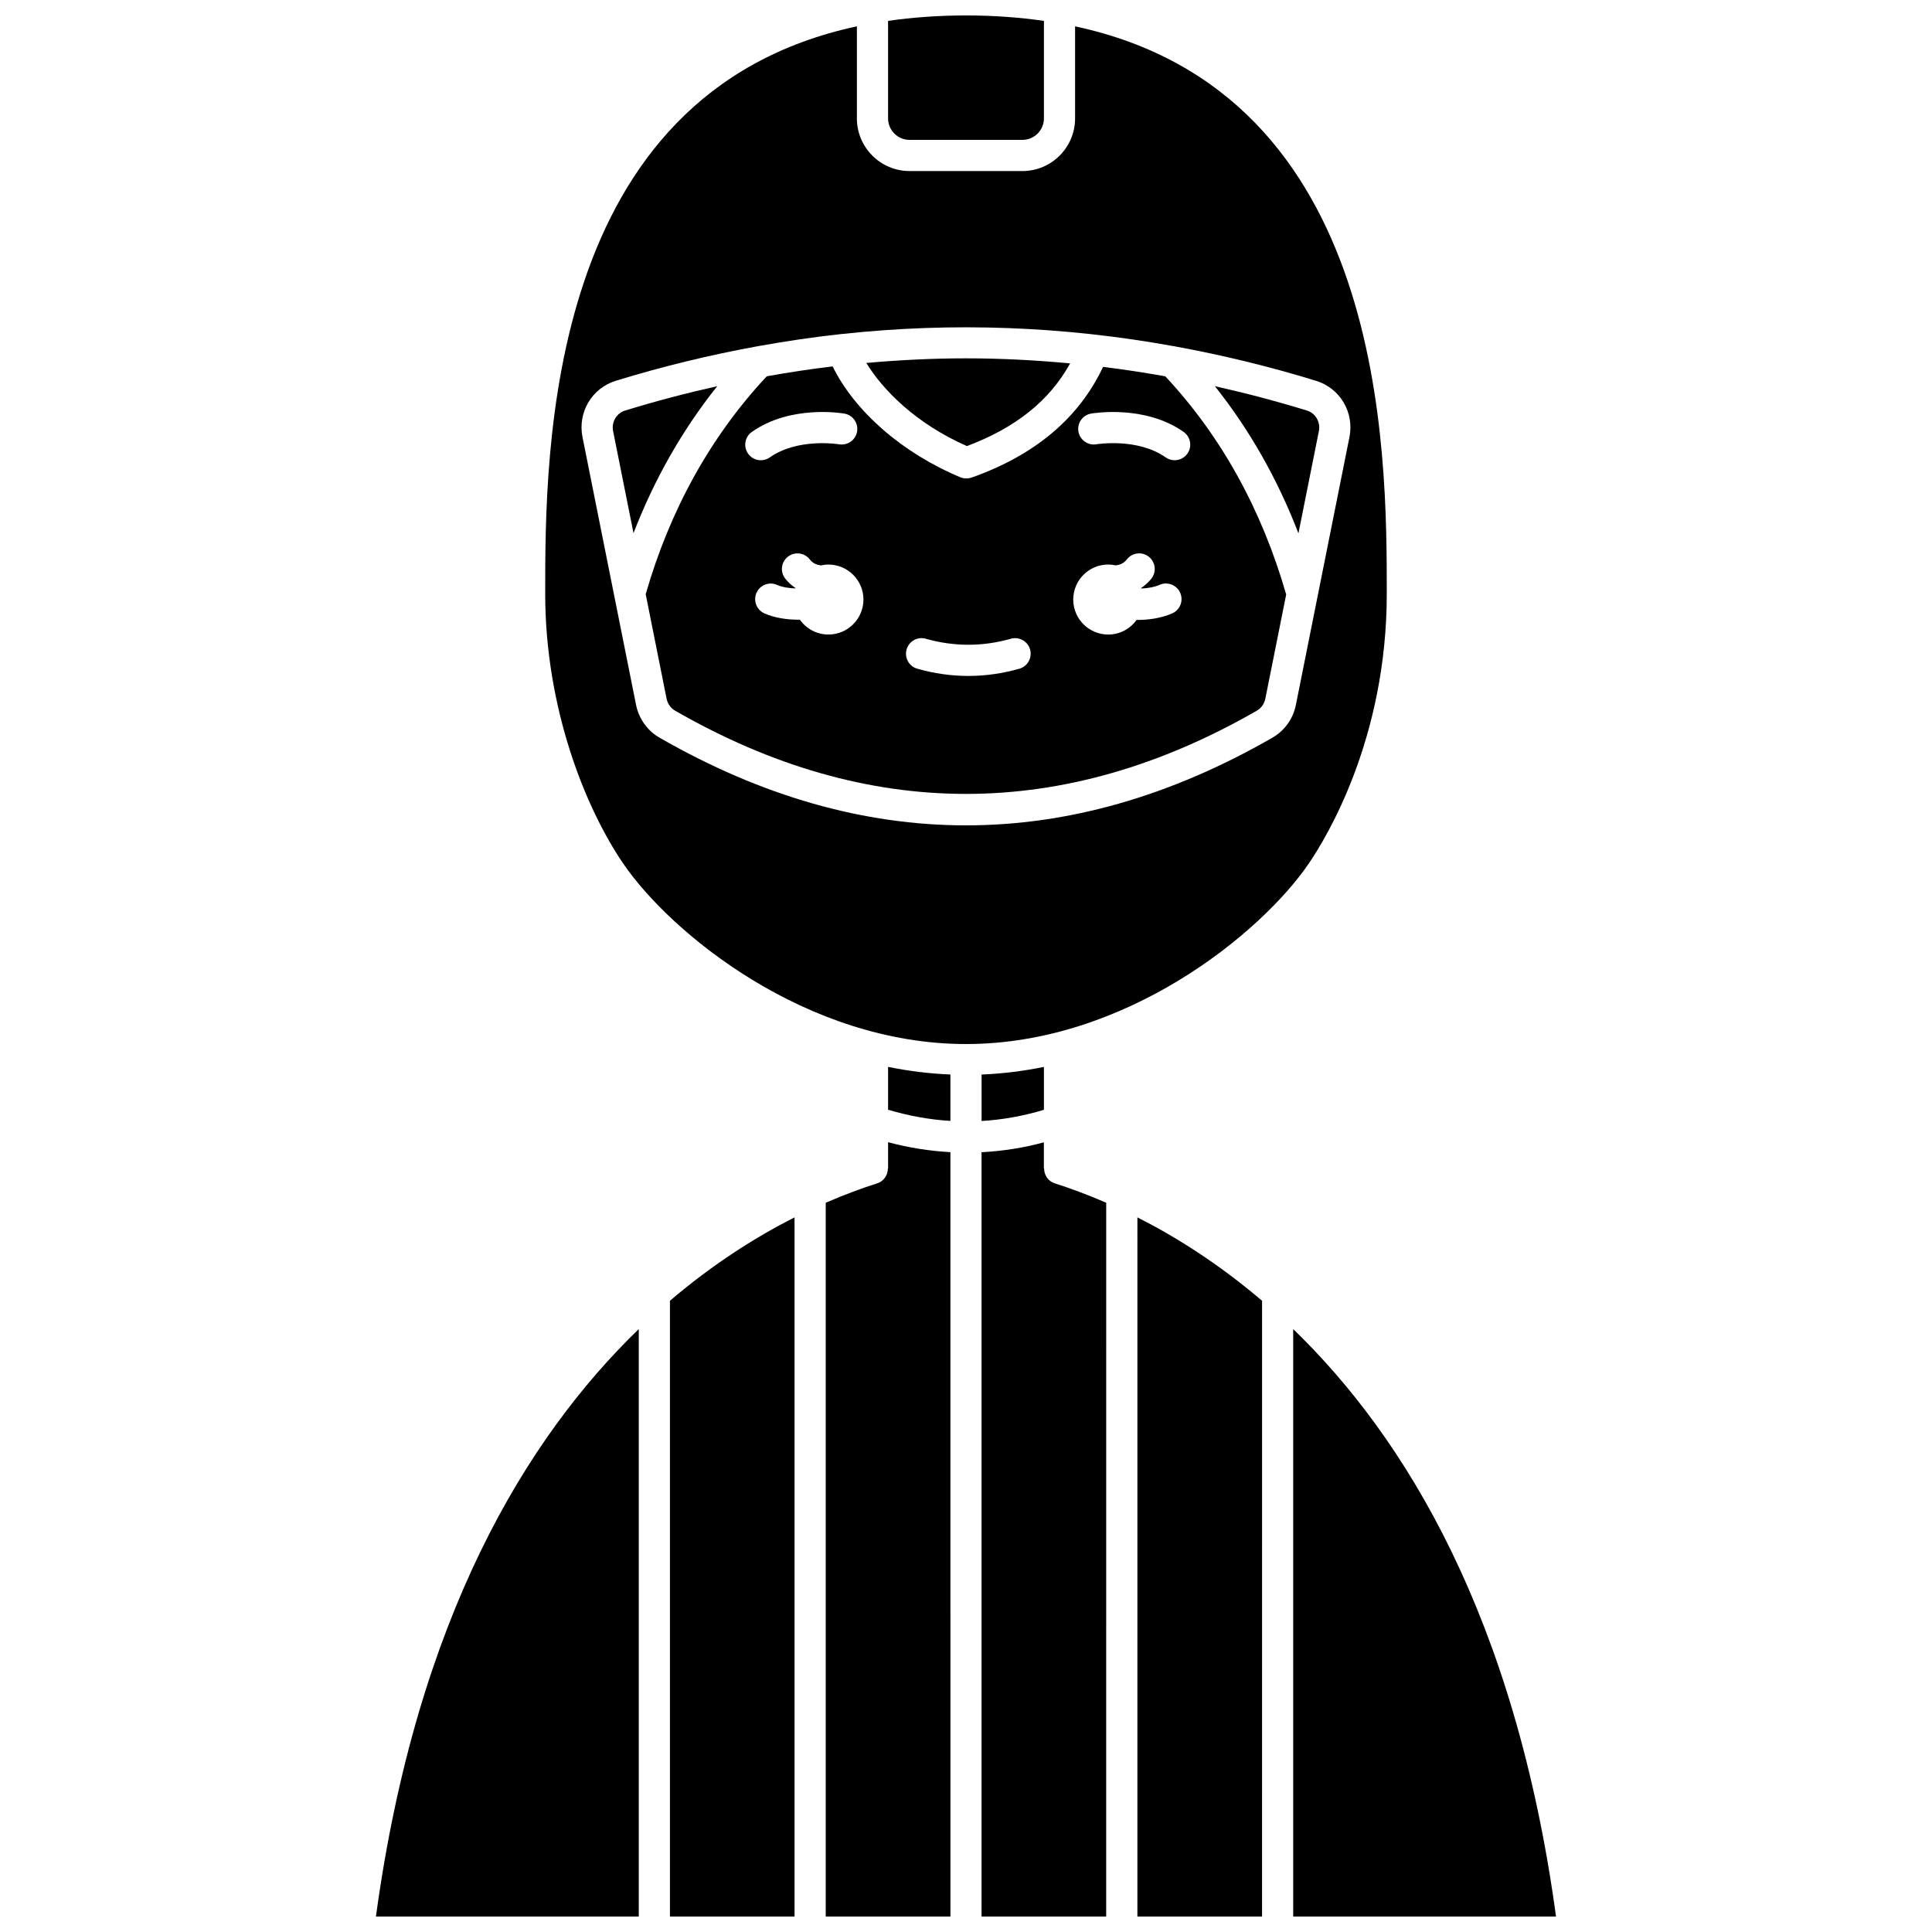
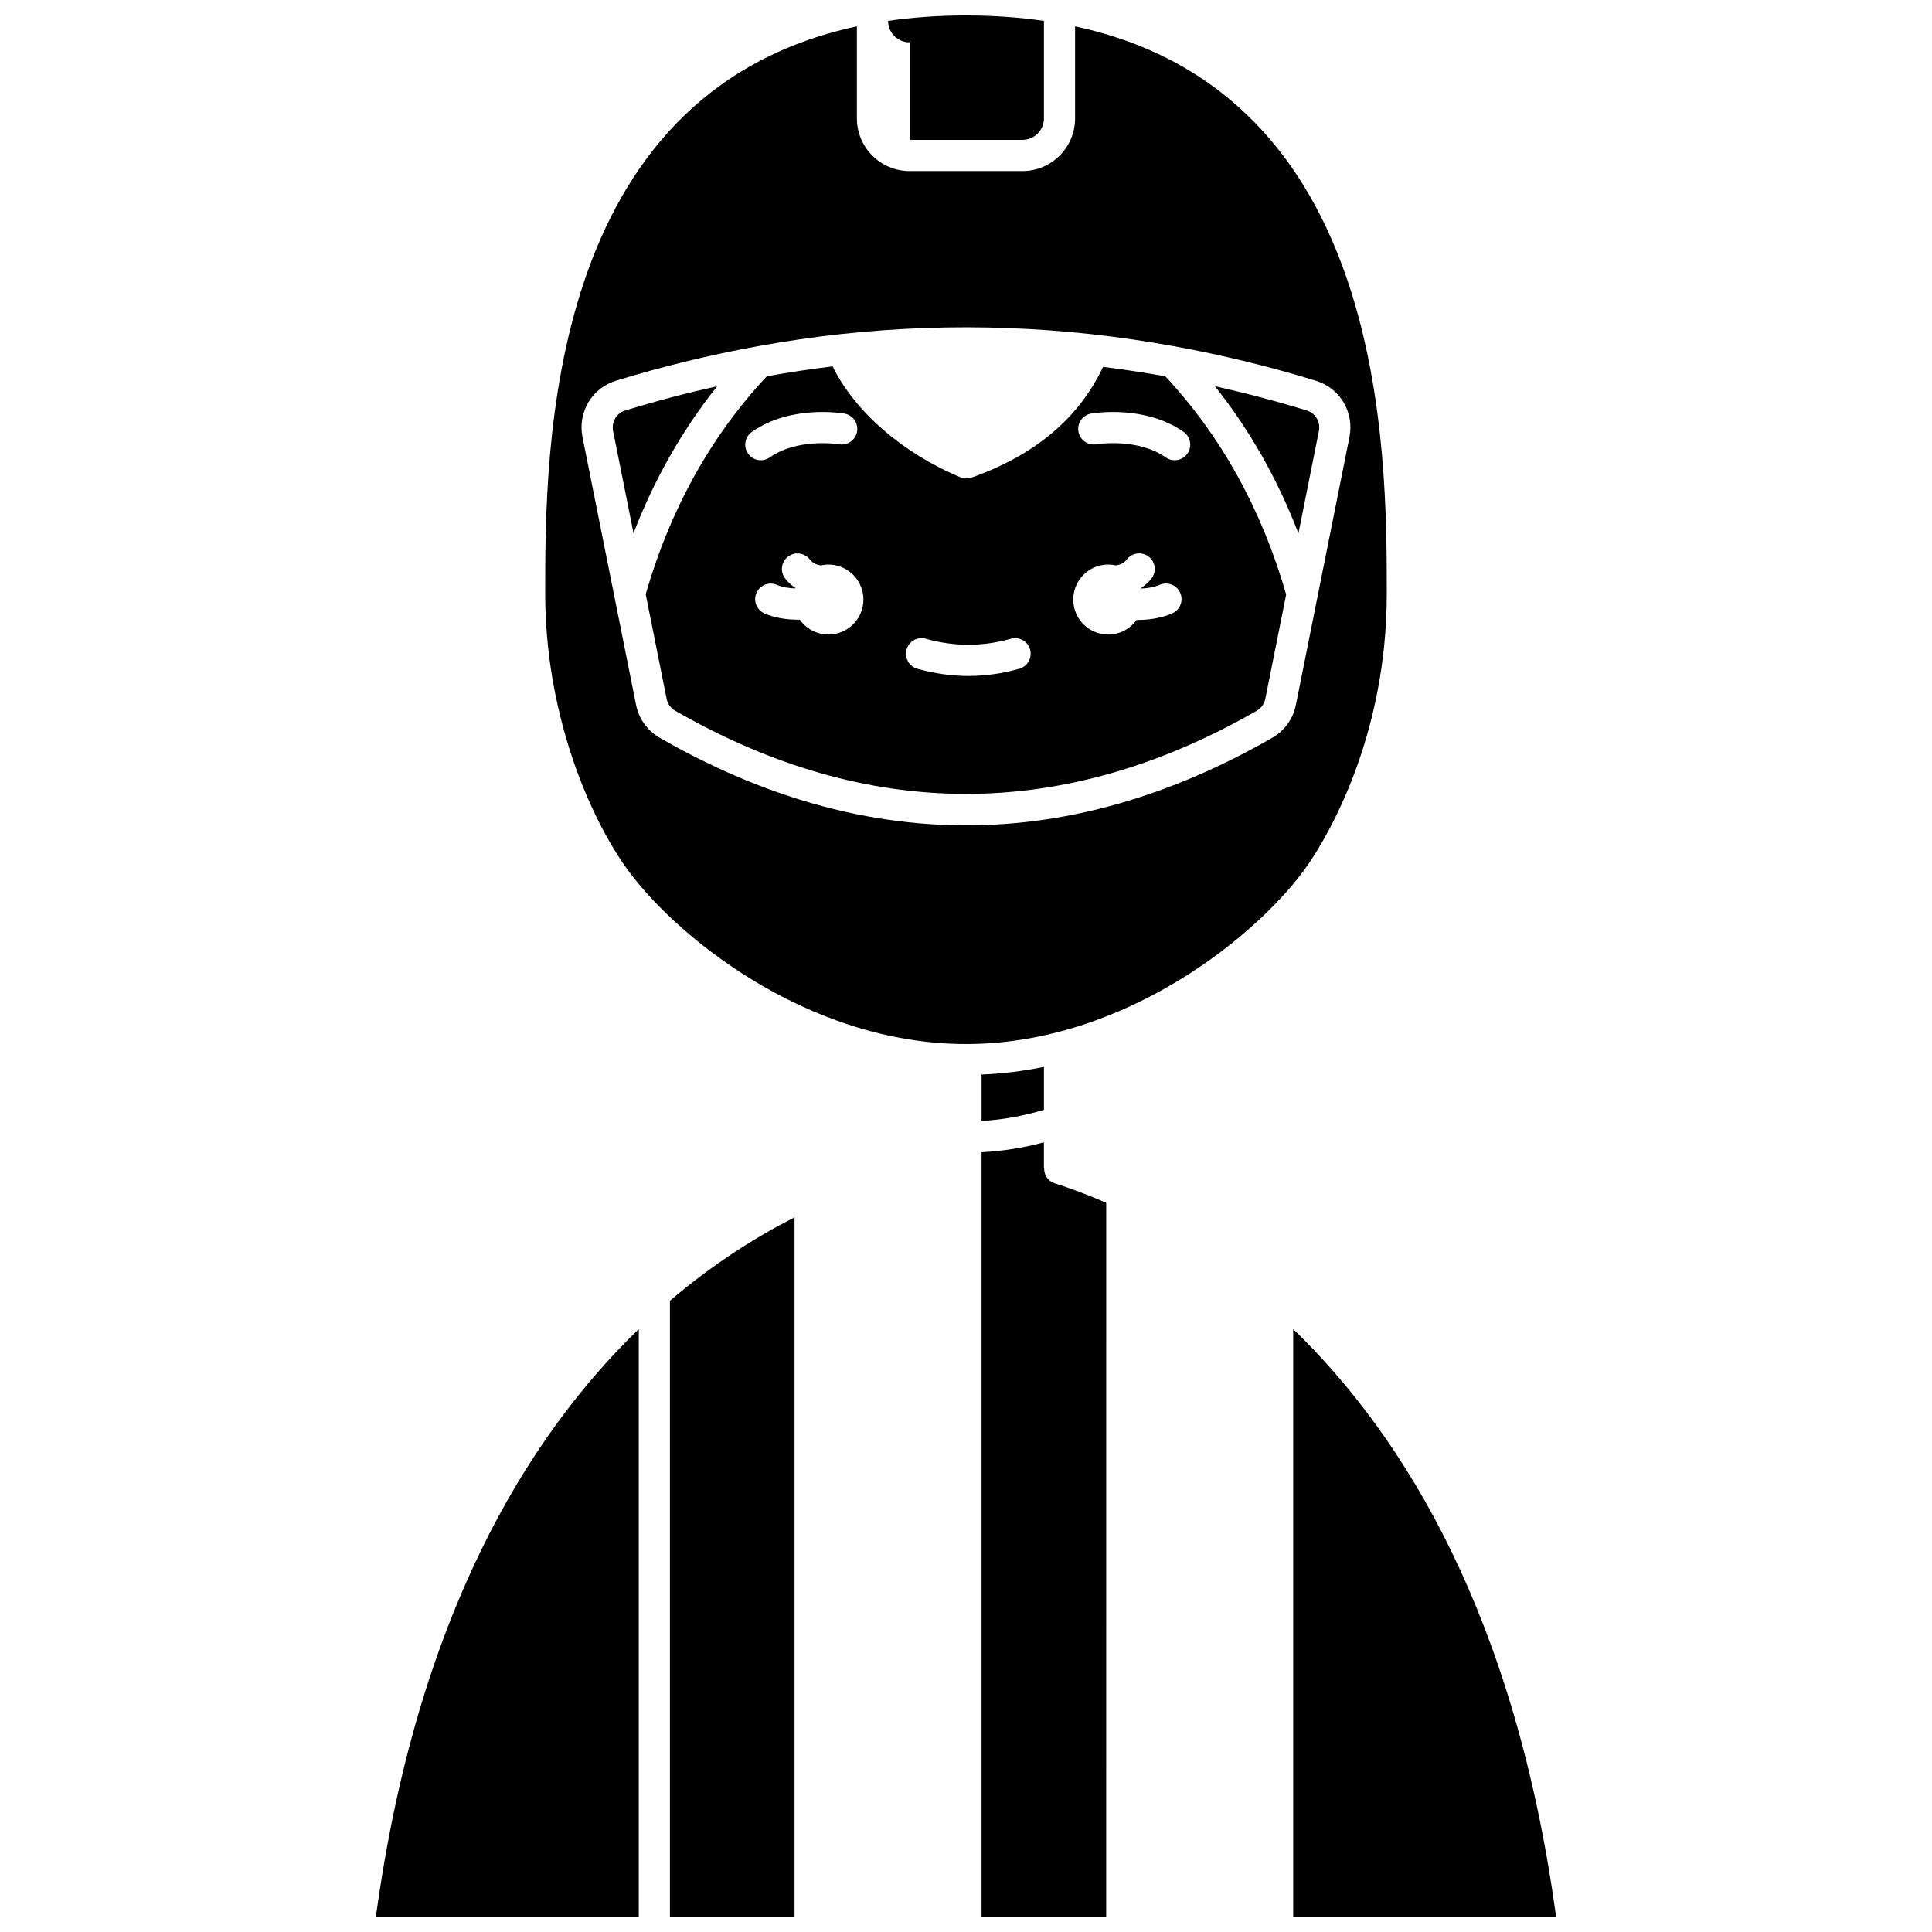
<svg xmlns="http://www.w3.org/2000/svg" width="800px" height="800px" version="1.1" viewBox="144 144 512 512">
  <defs>
    <clipPath id="g">
      <path d="m445 466h34v185.9h-34z" />
    </clipPath>
    <clipPath id="f">
      <path d="m321 466h34v185.9h-34z" />
    </clipPath>
    <clipPath id="e">
      <path d="m379 148.09h42v33.906h-42z" />
    </clipPath>
    <clipPath id="d">
      <path d="m243 496h71v155.9h-71z" />
    </clipPath>
    <clipPath id="c">
      <path d="m362 446h34v205.9h-34z" />
    </clipPath>
    <clipPath id="b">
      <path d="m404 446h34v205.9h-34z" />
    </clipPath>
    <clipPath id="a">
      <path d="m486 496h71v155.9h-71z" />
    </clipPath>
  </defs>
  <path d="m420.65 426.74c-5.371 1.098-10.883 1.789-16.52 2.023v12.309c5.539-0.32 11.047-1.312 16.52-2.961z" />
  <g clip-path="url(#g)">
-     <path d="m445.42 651.9h33.035l0.004-163.18c-11.562-9.859-22.926-16.988-33.035-22.102z" />
-   </g>
-   <path d="m400.23 262.22c12.949-4.852 21.938-12.074 27.363-21.918-9.199-0.859-18.398-1.34-27.602-1.34-8.805 0-17.609 0.441-26.414 1.227 4.531 7.352 13.23 16.09 26.652 22.031z" />
+     </g>
  <path d="m309.62 252.81c-2.231 0.688-3.613 3.055-3.148 5.402l5.414 27.074c5.559-14.383 12.98-27.402 22.188-38.941-8.164 1.828-16.316 3.961-24.453 6.465z" />
-   <path d="m379.35 438.09c5.508 1.637 11.02 2.637 16.52 2.965v-12.297c-5.637-0.234-11.152-0.93-16.52-2.023z" />
  <g clip-path="url(#f)">
    <path d="m321.54 651.9h33.02v-185.28c-10.105 5.113-21.461 12.238-33.02 22.094z" />
  </g>
  <g clip-path="url(#e)">
-     <path d="m385.05 181.07h29.902c3.144 0 5.699-2.555 5.699-5.699v-25.84c-6.43-0.922-13.281-1.438-20.652-1.438s-14.223 0.516-20.652 1.438v25.844c0.004 3.137 2.559 5.695 5.703 5.695z" />
+     <path d="m385.05 181.07h29.902c3.144 0 5.699-2.555 5.699-5.699v-25.84c-6.43-0.922-13.281-1.438-20.652-1.438s-14.223 0.516-20.652 1.438c0.004 3.137 2.559 5.695 5.703 5.695z" />
  </g>
  <g clip-path="url(#d)">
    <path d="m313.28 651.9v-155.68c-29.648 28.656-58.859 76.375-69.652 155.68z" />
  </g>
  <g clip-path="url(#c)">
-     <path d="m379.35 453.66h-0.059c0 1.75-1.066 3.379-2.82 3.938-3.961 1.258-8.582 2.949-13.648 5.144v189.16h33.051l-0.004-202.57c-5.5-0.301-11.016-1.164-16.52-2.637z" />
-   </g>
+     </g>
  <g clip-path="url(#b)">
    <path d="m420.7 453.66h-0.059v-6.93c-5.477 1.48-10.992 2.332-16.52 2.617v202.56h33.031l0.004-189.17c-5.059-2.195-9.672-3.883-13.633-5.141-1.758-0.555-2.816-2.184-2.824-3.938z" />
  </g>
  <path d="m511.51 301.31c0-37.914-0.012-132.63-82.602-150.33v24.391c0 7.695-6.266 13.961-13.961 13.961h-29.902c-7.695 0-13.961-6.266-13.961-13.961v-24.391c-82.59 17.703-82.602 112.42-82.602 150.33 0 30.465 10.707 56.969 20.723 71.609 12.637 18.461 48.461 47.762 90.789 47.762s78.16-29.301 90.793-47.762c4.859-7.109 20.723-33.27 20.723-71.609zm-30.301 38.18c-26.945 15.492-54.086 23.238-81.215 23.238s-54.27-7.75-81.211-23.238c-3.223-1.855-5.488-5.027-6.223-8.699l-14.191-70.957c-1.312-6.551 2.477-12.969 8.816-14.918 12.531-3.859 25.102-6.891 37.691-9.176 0.066-0.004 0.133-0.031 0.199-0.031 7.316-1.324 14.633-2.398 21.961-3.191 0.074 0 0.148-0.023 0.227-0.02 29.211-3.148 58.492-2.066 87.652 3.219 0.145 0 0.281 0.059 0.422 0.074 12.516 2.285 25.004 5.305 37.461 9.141 6.34 1.953 10.133 8.367 8.816 14.918l-14.191 70.957c-0.727 3.656-2.992 6.828-6.215 8.684z" />
  <path d="m436.32 241.23c-6.336 13.492-17.996 23.387-34.84 29.332-0.445 0.156-0.914 0.234-1.375 0.234-0.543 0-1.082-0.102-1.59-0.316-15.414-6.418-28.023-17.488-33.859-29.383-5.824 0.695-11.641 1.59-17.453 2.625-14.824 15.867-25.621 35.281-32.086 57.746l5.539 27.703c0.266 1.32 1.102 2.504 2.242 3.16 51.156 29.422 103.03 29.414 154.19 0 1.137-0.652 1.973-1.832 2.238-3.16l5.527-27.629c-6.5-22.578-17.277-42.008-32.035-57.812-5.496-0.984-10.992-1.824-16.5-2.5zm-93.074 17.234c10.309-7.266 23.965-4.957 24.535-4.856 2.246 0.398 3.746 2.535 3.348 4.781-0.398 2.242-2.5 3.719-4.773 3.356-0.25-0.043-10.941-1.746-18.352 3.473-0.723 0.508-1.555 0.754-2.375 0.754-1.297 0-2.578-0.605-3.379-1.75-1.312-1.875-0.867-4.445 0.996-5.758zm20.293 53.691c-3.141 0-5.902-1.57-7.578-3.953-0.125 0-0.238 0.02-0.359 0.02-3.117 0-6.348-0.477-9.027-1.672-2.086-0.93-3.019-3.371-2.09-5.453 0.93-2.082 3.375-3.031 5.453-2.09 1.355 0.602 3.102 0.867 4.848 0.93 0.012-0.031 0.02-0.066 0.027-0.098-1.012-0.707-1.957-1.512-2.746-2.543-1.391-1.809-1.051-4.402 0.762-5.789 1.812-1.395 4.41-1.039 5.789 0.762 0.785 1.023 1.816 1.422 2.922 1.574 0.645-0.141 1.312-0.23 2.004-0.23 5.121 0 9.277 4.156 9.277 9.277-0.004 5.113-4.156 9.266-9.281 9.266zm50.594 9.062c-4.477 1.273-9.023 1.914-13.516 1.914-4.488 0-9.035-0.641-13.516-1.914-2.191-0.621-3.469-2.902-2.844-5.098 0.617-2.203 2.926-3.488 5.098-2.844 7.488 2.121 15.047 2.121 22.531 0 2.168-0.633 4.477 0.648 5.098 2.844 0.617 2.195-0.656 4.481-2.852 5.098zm40.477-14.648c-2.875 1.23-6.094 1.719-9.133 1.719-0.09 0-0.172-0.012-0.262-0.012-1.684 2.34-4.414 3.883-7.519 3.883-5.121 0-9.277-4.156-9.277-9.277s4.156-9.277 9.277-9.277c0.688 0 1.352 0.086 2 0.227 1.102-0.148 2.137-0.547 2.914-1.566 1.391-1.809 3.981-2.152 5.789-0.77 1.809 1.391 2.152 3.981 0.77 5.789-0.793 1.031-1.734 1.844-2.746 2.547 0.016 0.047 0.027 0.09 0.043 0.133 1.664-0.074 3.379-0.348 4.894-0.996 2.078-0.91 4.523 0.074 5.422 2.168 0.902 2.102-0.074 4.539-2.172 5.434zm4.059-42.355c-0.801 1.141-2.082 1.75-3.379 1.75-0.82 0-1.652-0.246-2.375-0.754-7.465-5.254-18.238-3.488-18.352-3.473-2.211 0.383-4.379-1.121-4.769-3.363-0.387-2.242 1.105-4.379 3.348-4.769 0.582-0.098 14.23-2.406 24.531 4.856 1.863 1.316 2.316 3.891 0.996 5.754z" />
  <path d="m490.38 252.81c-8.129-2.504-16.27-4.637-24.426-6.465 9.172 11.52 16.582 24.559 22.145 38.992l5.426-27.129c0.469-2.336-0.914-4.711-3.144-5.398z" />
  <g clip-path="url(#a)">
    <path d="m486.71 496.22v155.68h69.652c-10.789-79.305-40.004-127.02-69.652-155.68z" />
  </g>
</svg>